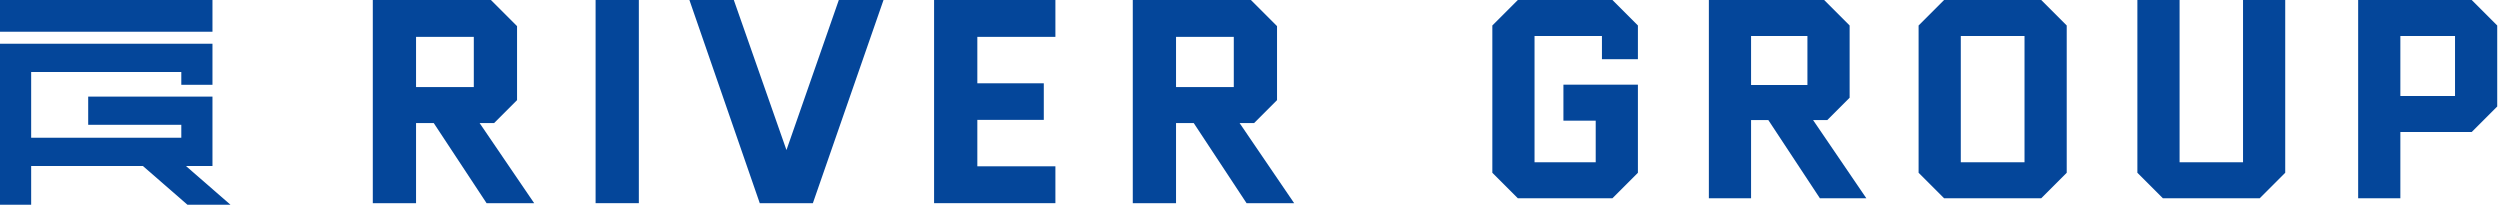
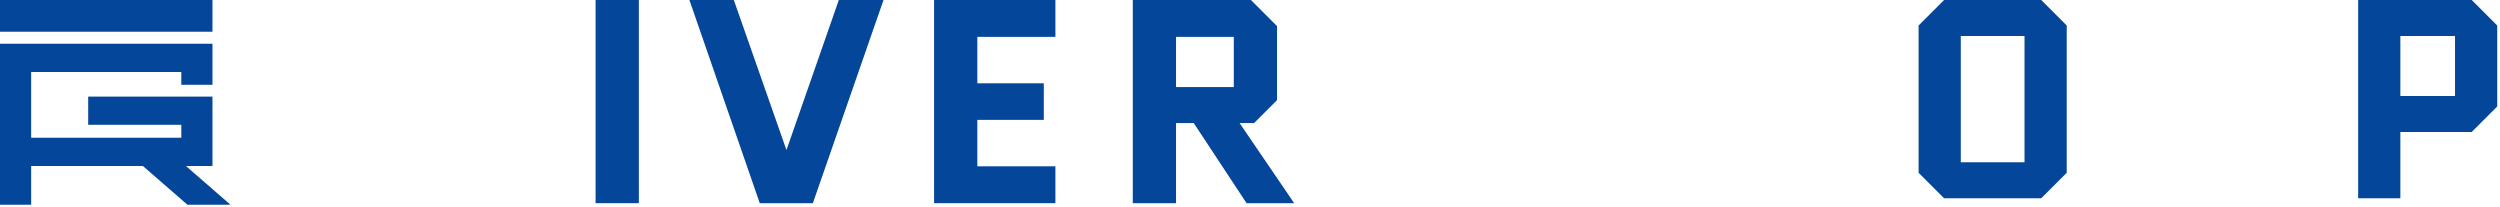
<svg xmlns="http://www.w3.org/2000/svg" width="726" height="60" viewBox="0 0 726 60" fill="none">
  <path d="M358.292 25.286H341.519V10.705H358.292V25.286ZM328.96 0V59H341.519V35.737H346.661L362.001 59H375.823L359.978 35.737H364.192L370.85 29.079V7.587L363.264 0.001H328.96V0Z" fill="#04469A" />
  <path d="M306.489 10.705V0H271.258V59H306.489V48.296H283.817V34.81H303.118V24.189H283.817V10.705H306.489Z" fill="#04469A" />
-   <path d="M243.595 0L228.388 43.576L213.099 0H200.203L220.634 59H236.059L256.574 0H243.595Z" fill="#04469A" />
+   <path d="M243.595 0L228.388 43.576L213.099 0H200.203L220.634 59H236.059L256.574 0H243.595" fill="#04469A" />
  <path d="M172.96 0V59H185.519V0H172.96Z" fill="#04469A" />
-   <path d="M108.261 0V59H120.82V35.737H125.961L141.301 59H155.124L139.279 35.737H143.492L150.151 29.079V7.587L142.565 0.001H108.261V0ZM137.593 25.286H120.82V10.705H137.593V25.286Z" fill="#04469A" />
  <path d="M712.939 27.883H697.065V10.446H712.939V27.883ZM684.809 0.001V57.575H697.065V38.329H717.791L725.193 30.927V7.404L717.791 0.002H684.809V0.001Z" fill="#04469A" />
-   <path d="M651.375 0V47.129H632.952V0H620.696V50.172L628.098 57.574H656.227L663.629 50.172V0H651.375Z" fill="#04469A" />
  <path d="M587.92 47.129H569.414V10.446H587.92V47.129ZM592.773 0.001H564.562L557.16 7.403V50.172L564.562 57.574H592.773L600.175 50.172V7.403L592.773 0.001Z" fill="#04469A" />
-   <path d="M524.876 24.675H508.508V10.446H524.876V24.675ZM496.254 0V57.574H508.509V34.873H513.527L528.496 57.574H541.985L526.522 34.873H530.634L537.132 28.376V7.403L529.73 0.001H496.255L496.254 0Z" fill="#04469A" />
-   <path d="M454.019 35.037H463.395V47.128H445.629V10.445H465.204V17.194H475.649V11.532V7.402C473.182 4.935 470.714 2.467 468.247 0H463.395H440.777L433.375 7.402V50.171L440.777 57.573H468.247L475.649 50.171V24.592H454.018V35.037H454.019Z" fill="#04469A" />
  <path fill-rule="evenodd" clip-rule="evenodd" d="M0 0H9.05H52.651H61.701V9.207H52.651H9.05H0V0H0ZM61.701 12.7V20.902V24.63H52.651V20.902H9.05V40.005H52.651V36.248H25.611V28.046H61.701V29.133V36.248V40.005V46.432V48.207H53.999L66.923 59.449H54.426L41.502 48.207H9.05V59.449H0V48.207V40.005V20.902V12.7H9.05H52.651H61.701H61.701Z" fill="#04469A" />
</svg>